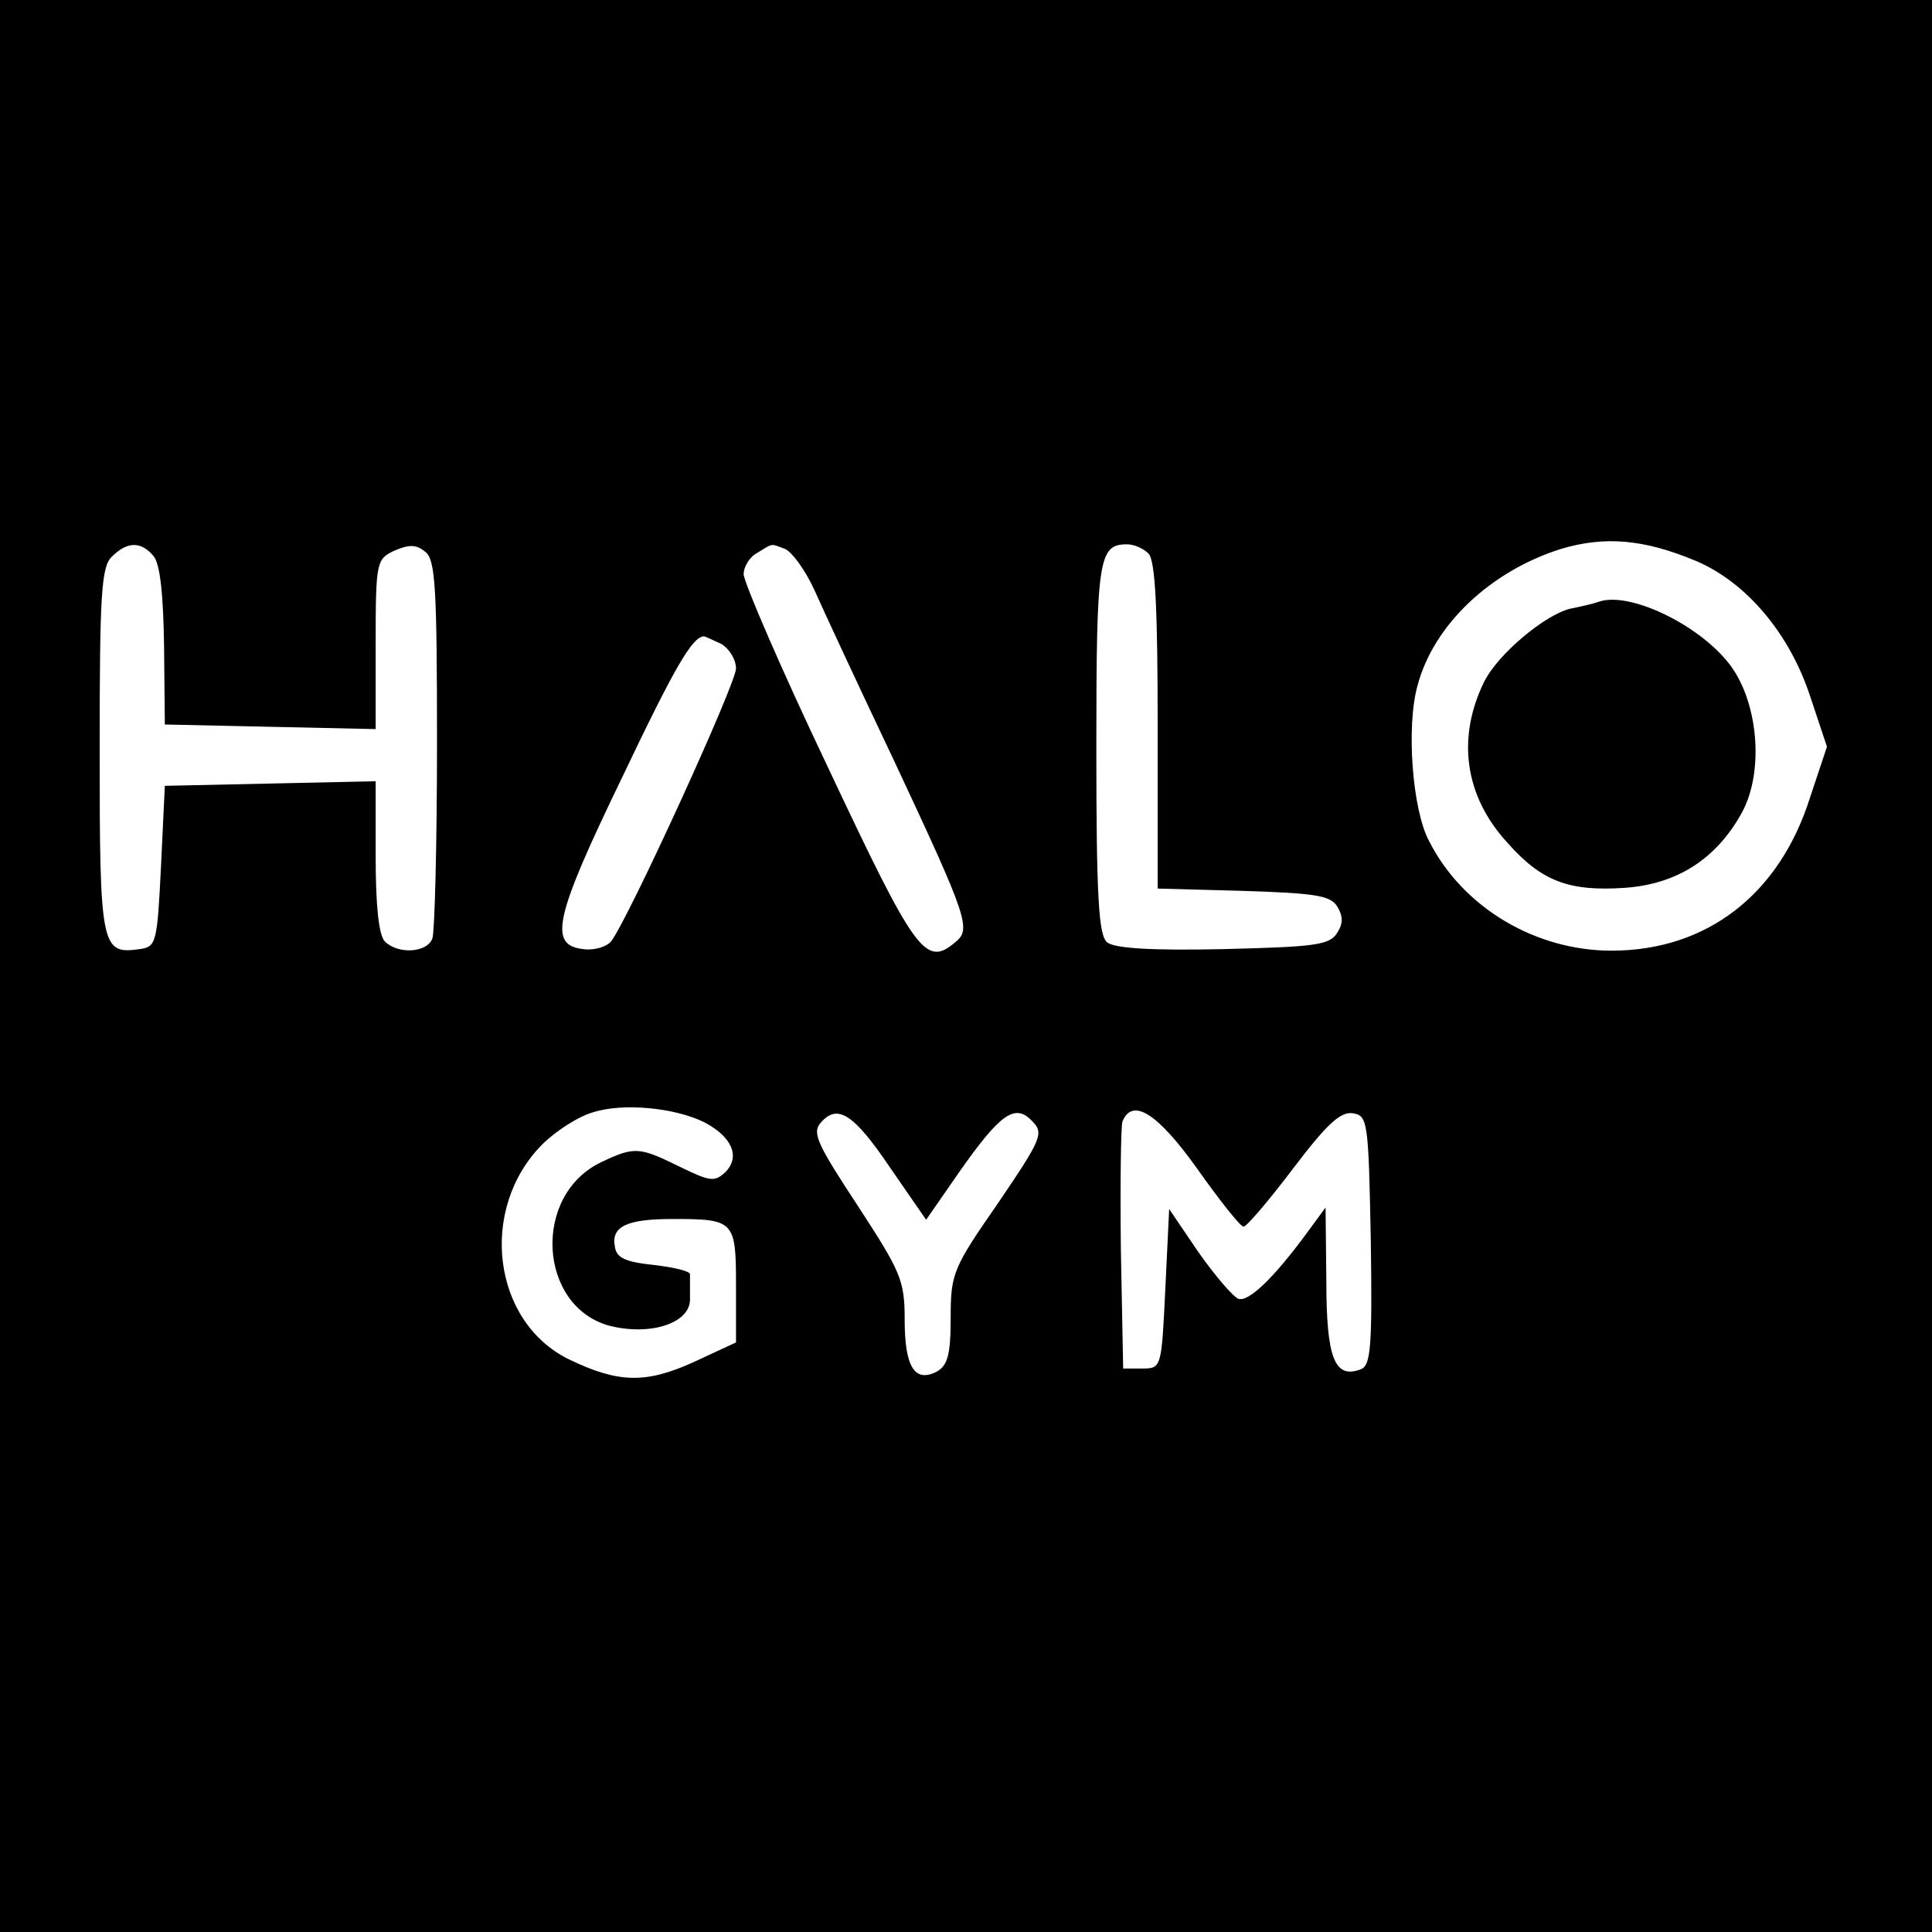
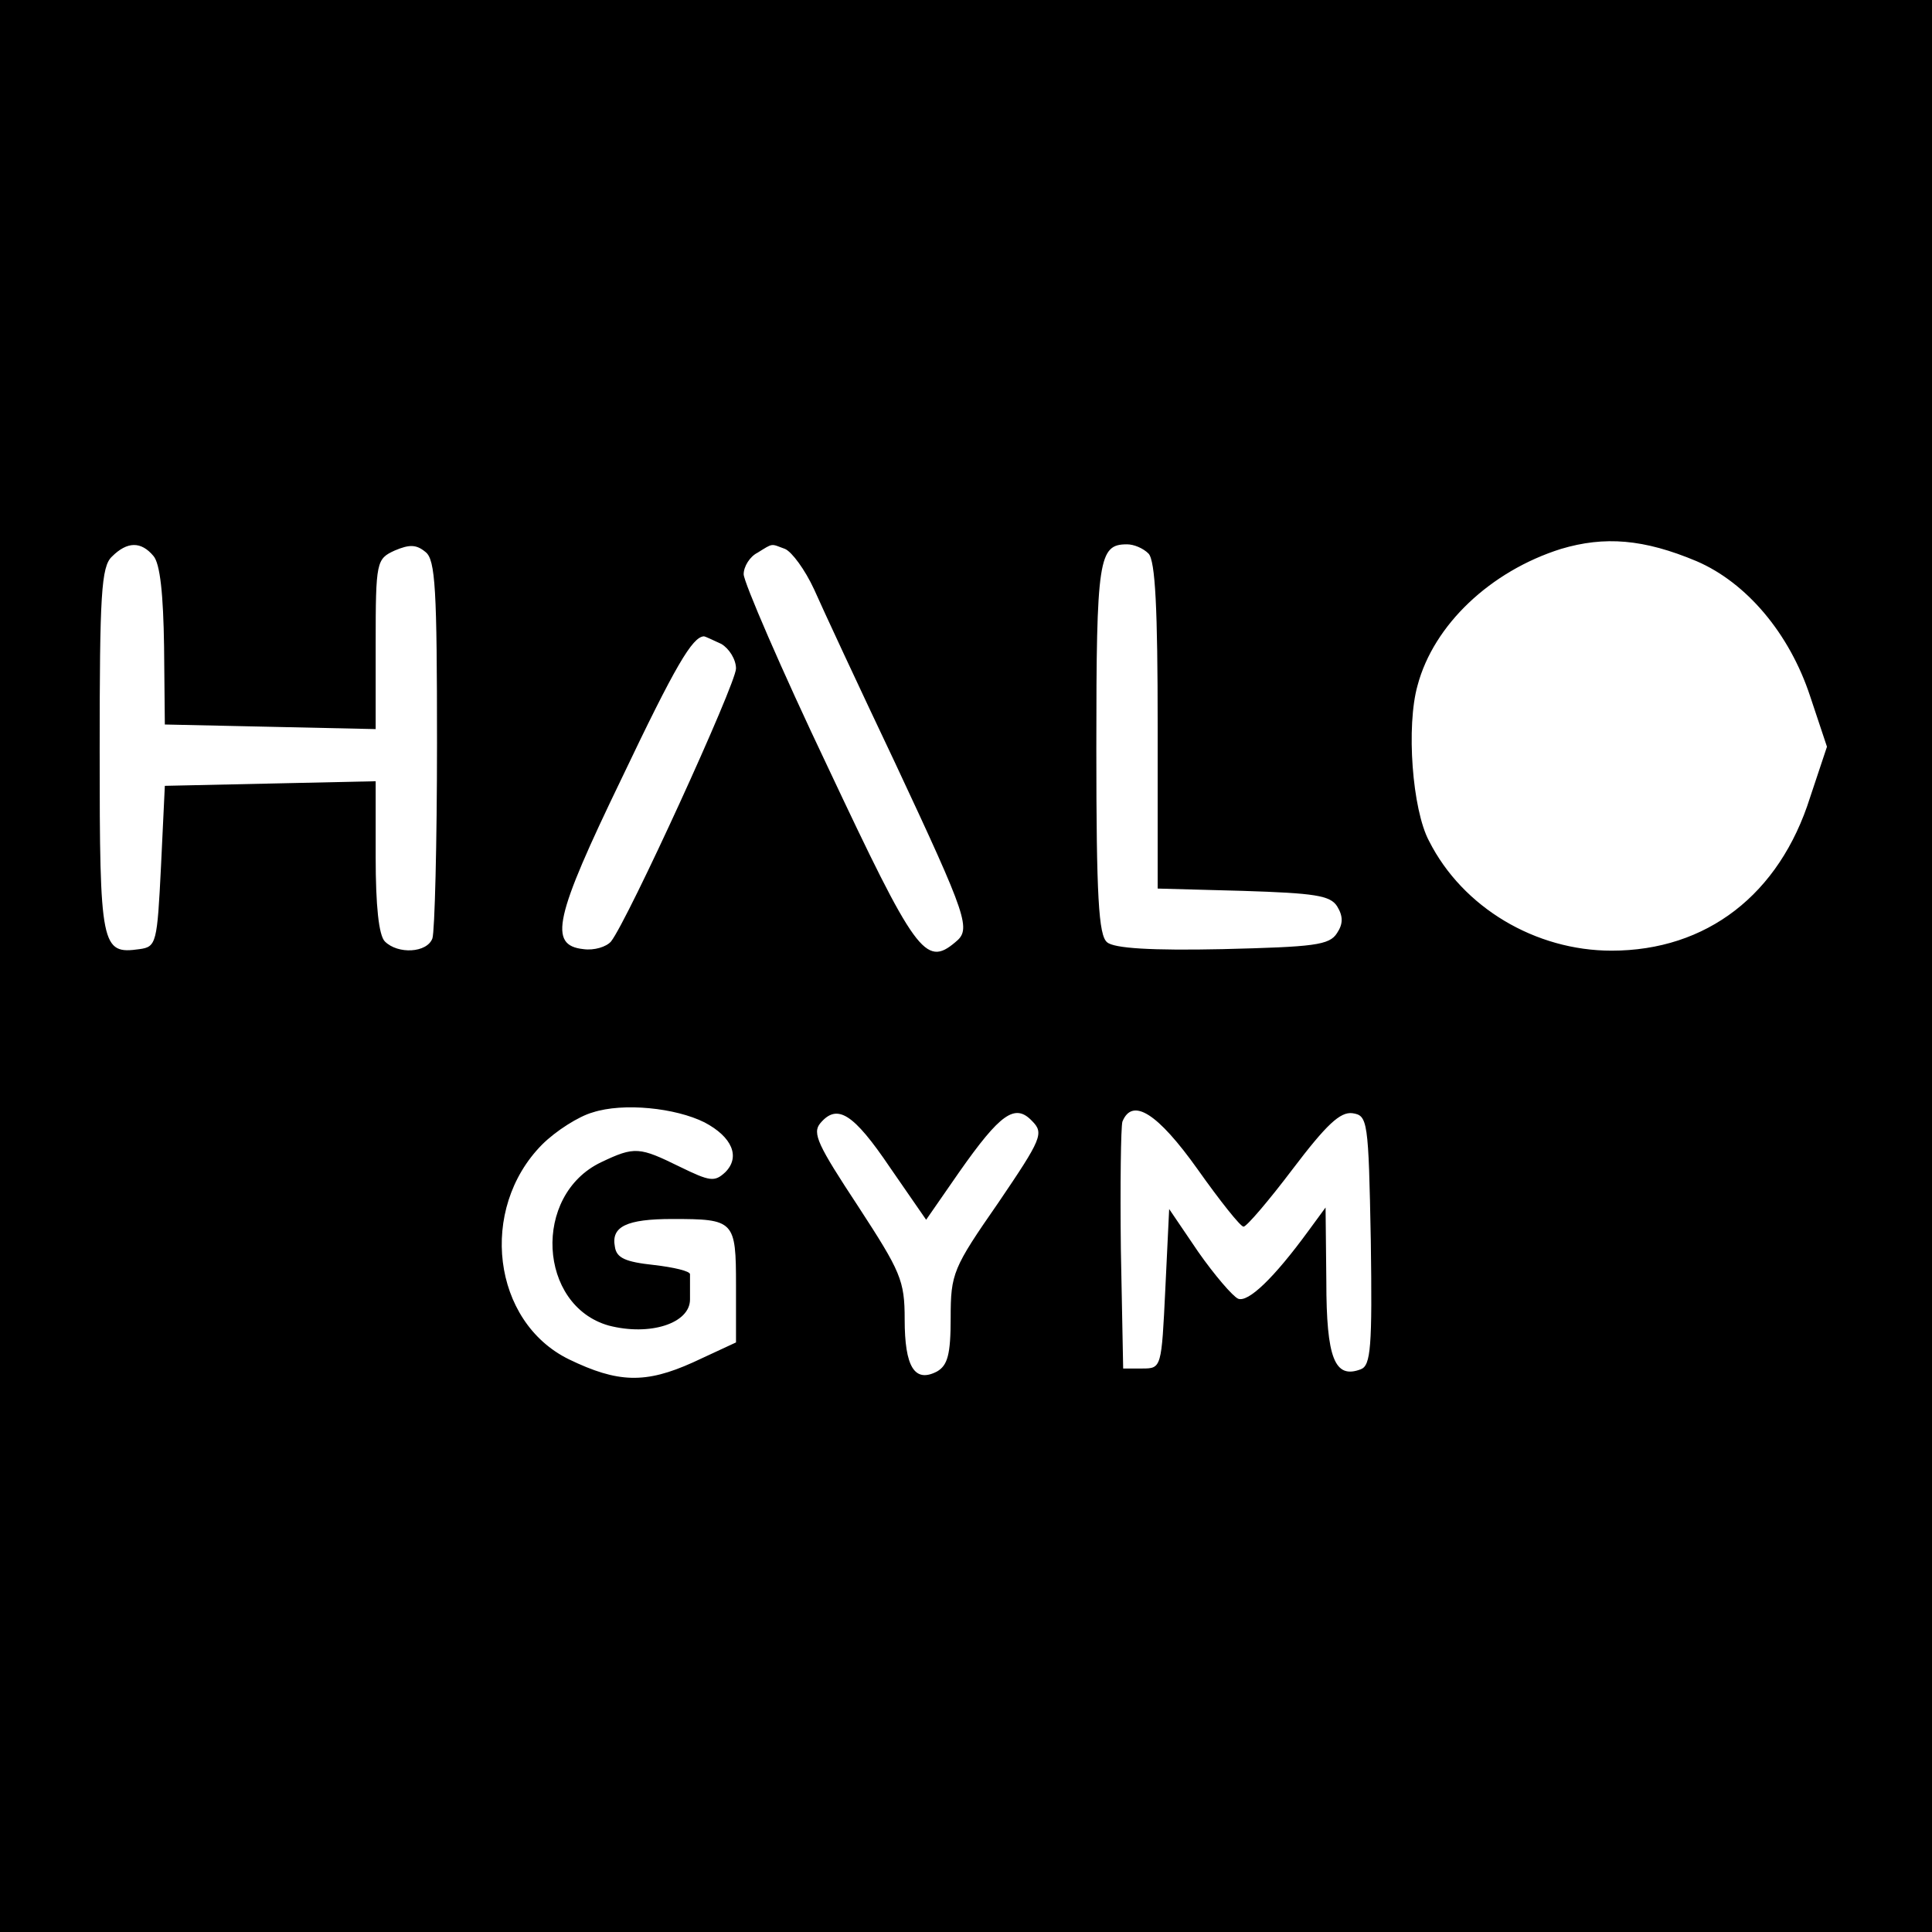
<svg xmlns="http://www.w3.org/2000/svg" version="1.0" width="252pt" height="252pt" viewBox="0 0 252 252" preserveAspectRatio="xMidYMid meet">
  <g transform="translate(0,252) scale(0.1,-0.1)" fill="#000000" stroke="none">
    <path d="M0 1260 l0 -1260 1260 0 1260 0 0 1260 0 1260 -1260 0 -1260 0 0 -1260z m2213 528 c65 -28 121 -94 148 -176 l22 -66 -22 -66 c-40 -127 -135 -200 -259 -200 -99 0 -194 56 -238 143 -22 41 -30 150 -15 203 21 79 95 149 187 178 57 17 108 13 177 -16z m-2013 7 c9 -10 13 -51 14 -118 l1 -102 138 -3 137 -3 0 111 c0 108 1 111 25 122 19 8 28 8 40 -2 13 -10 15 -49 15 -250 0 -131 -3 -245 -6 -254 -7 -19 -45 -21 -62 -4 -8 8 -12 47 -12 110 l0 99 -137 -3 -138 -3 -5 -105 c-5 -100 -6 -105 -28 -108 -50 -7 -52 2 -52 259 0 203 2 240 16 253 20 20 38 20 54 1z m824 9 c9 -4 26 -27 38 -53 11 -25 58 -126 105 -225 96 -205 100 -218 79 -235 -39 -33 -52 -14 -166 228 -61 128 -110 242 -110 252 0 10 8 23 18 28 21 13 17 12 36 5z m474 -6 c9 -9 12 -73 12 -225 l0 -212 111 -3 c94 -3 114 -6 123 -20 8 -13 8 -23 0 -35 -10 -16 -30 -18 -149 -21 -93 -2 -142 1 -151 9 -11 9 -14 59 -14 253 0 248 3 266 40 266 9 0 21 -5 28 -12z m-557 -118 c10 -6 19 -20 19 -32 0 -20 -141 -328 -163 -356 -6 -7 -22 -12 -36 -10 -46 5 -38 41 50 223 70 147 92 184 107 185 2 0 12 -5 23 -10z m-22 -624 c36 -19 47 -45 27 -65 -14 -13 -20 -12 -59 7 -53 26 -59 27 -103 6 -90 -43 -82 -187 10 -213 54 -14 106 3 106 34 0 14 0 28 0 33 0 4 -21 9 -47 12 -37 4 -49 9 -51 24 -5 26 15 36 75 36 81 0 83 -2 83 -87 l0 -74 -56 -26 c-62 -28 -98 -27 -162 4 -100 49 -118 196 -35 280 18 18 48 37 66 42 40 13 108 6 146 -13z m242 -59 l47 -68 43 62 c54 77 73 90 95 67 16 -16 13 -23 -44 -107 -59 -85 -62 -92 -62 -150 0 -48 -4 -62 -18 -70 -29 -15 -42 6 -42 68 0 51 -5 62 -61 148 -52 79 -60 95 -49 108 22 26 43 13 91 -58z m401 -2 c29 -41 56 -75 60 -75 4 0 33 34 64 75 44 58 62 75 78 73 20 -3 21 -9 24 -166 2 -139 0 -163 -13 -168 -34 -13 -45 14 -45 115 l-1 96 -22 -30 c-46 -63 -79 -94 -92 -89 -7 3 -31 31 -52 61 l-38 56 -5 -104 c-5 -103 -5 -104 -30 -104 l-25 0 -3 155 c-1 85 0 160 2 167 13 32 46 11 98 -62z" />
-     <path d="M2085 1735 c-5 -2 -22 -6 -37 -9 -33 -8 -94 -59 -112 -95 -36 -73 -26 -149 30 -210 45 -51 81 -64 154 -59 68 5 119 38 152 98 30 55 21 148 -18 196 -41 51 -130 93 -169 79z" />
  </g>
</svg>